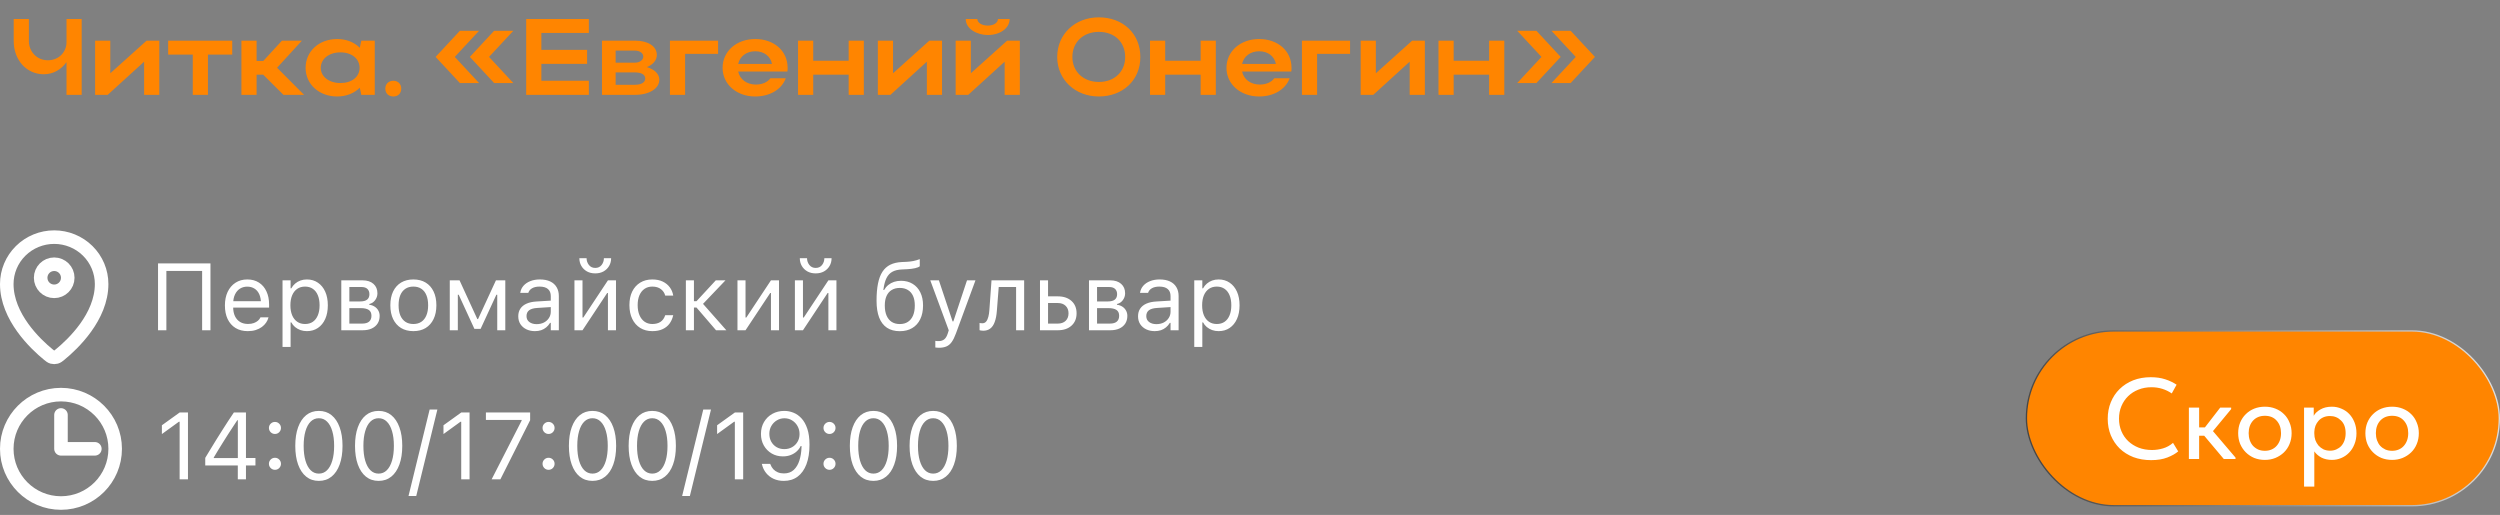
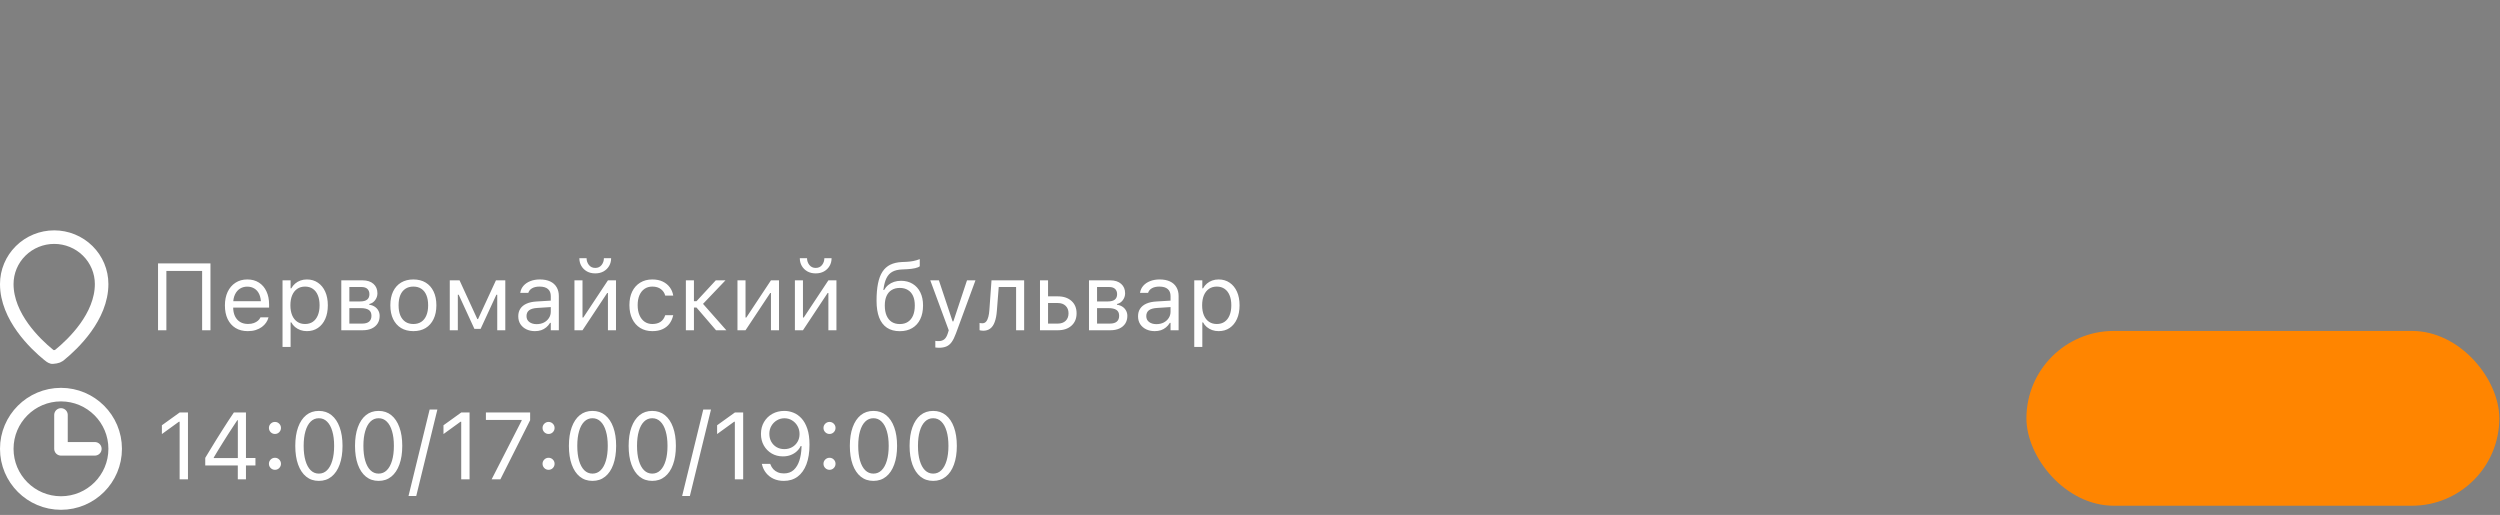
<svg xmlns="http://www.w3.org/2000/svg" width="369" height="76" viewBox="0 0 369 76" fill="none">
  <rect x="0" y="0" width="369" height="76" fill="#808080" stroke="none" />
-   <path d="M9.816 6.24V2.8H12.056V14H9.816V9.168C9.048 10.256 7.864 10.96 6.472 10.96C3.864 10.96 2.024 8.8 2.024 6.08V2.8H4.264V6.08C4.264 7.568 5.4 8.896 7.064 8.896C8.712 8.896 9.816 7.648 9.816 6.24ZM23.512 14H21.272V9.104L15.896 14H14.04V6H16.28V10.816L21.64 6H23.512V14ZM28.452 14V8.064H24.82V6H34.276V8.064H30.692V14H28.452ZM37.873 11.024V14H35.633V6H37.873V8.992H38.865L41.617 6H44.561L40.897 10L44.881 14H41.841L38.849 11.024H37.873ZM55.314 14H53.33L53.106 12.944C52.29 13.76 51.122 14.24 49.762 14.24C47.106 14.24 45.106 12.432 45.106 10.016C45.106 7.568 47.09 5.76 49.762 5.76C51.106 5.76 52.29 6.224 53.106 7.056L53.33 6H55.314V14ZM47.346 10.016C47.346 11.312 48.562 12.256 50.242 12.256C51.938 12.256 53.074 11.344 53.074 10.016C53.074 8.672 51.922 7.728 50.242 7.728C48.562 7.728 47.346 8.688 47.346 10.016ZM56.872 13.072C56.872 12.4 57.352 11.92 58.072 11.92C58.744 11.92 59.224 12.4 59.224 13.072C59.224 13.792 58.744 14.24 58.072 14.24C57.352 14.24 56.872 13.792 56.872 13.072ZM64.294 8.4L67.878 4.544H70.71L67.126 8.4L70.71 12.256H67.878L64.294 8.4ZM69.35 8.4L72.934 4.544H75.766L72.182 8.4L75.766 12.256H72.934L69.35 8.4ZM77.665 14V2.8H86.913V4.864H79.905V7.36H86.657V9.424H79.905V11.92H86.913V14H77.665ZM88.852 14V6H93.732C95.636 6 96.948 6.816 96.948 8.112C96.948 8.896 96.372 9.552 95.476 9.904C96.612 10.24 97.316 10.912 97.316 11.776C97.316 13.072 95.828 14 93.732 14H88.852ZM94.948 8.352C94.948 7.856 94.452 7.472 93.732 7.472H90.868V9.248H93.732C94.388 9.248 94.948 8.88 94.948 8.352ZM95.236 11.6C95.236 11.008 94.66 10.688 93.732 10.688H90.868V12.512H93.732C94.66 12.512 95.236 12.16 95.236 11.6ZM98.883 6H105.987V7.952H101.123V14H98.883V6ZM116.221 10.56H108.957C109.197 11.712 110.221 12.48 111.565 12.48C112.525 12.48 113.293 12.128 113.709 11.552H115.981C115.373 13.184 113.661 14.24 111.469 14.24C108.717 14.24 106.653 12.432 106.653 10.016C106.653 7.568 108.701 5.76 111.469 5.76C114.205 5.76 116.253 7.472 116.253 10.016C116.253 10.192 116.253 10.384 116.221 10.56ZM108.957 9.44H113.949C113.725 8.304 112.781 7.568 111.469 7.568C110.173 7.568 109.197 8.32 108.957 9.44ZM117.79 14V6H120.03V8.96H125.262V6H127.502V14H125.262V11.024H120.03V14H117.79ZM139.043 14H136.803V9.104L131.427 14H129.571V6H131.811V10.816L137.171 6H139.043V14ZM145.791 5.168C144.287 5.168 142.543 4.32 142.543 2.8H144.255C144.255 3.36 144.927 3.776 145.791 3.776C146.655 3.776 147.295 3.376 147.295 2.8H149.023C149.023 4.144 147.647 5.168 145.791 5.168ZM150.527 14H148.287V9.104L142.911 14H141.055V6H143.295V10.816L148.655 6H150.527V14ZM156.044 8.416C156.044 5.04 158.668 2.56 162.188 2.56C165.692 2.56 168.316 4.912 168.316 8.416C168.316 11.872 165.692 14.24 162.188 14.24C158.684 14.24 156.044 11.744 156.044 8.416ZM158.284 8.416C158.284 10.576 159.916 12.096 162.188 12.096C164.508 12.096 166.076 10.576 166.076 8.416C166.076 6.208 164.508 4.704 162.188 4.704C159.9 4.704 158.284 6.208 158.284 8.416ZM169.743 14V6H171.983V8.96H177.215V6H179.455V14H177.215V11.024H171.983V14H169.743ZM190.596 10.56H183.332C183.572 11.712 184.596 12.48 185.94 12.48C186.9 12.48 187.668 12.128 188.084 11.552H190.356C189.748 13.184 188.036 14.24 185.844 14.24C183.092 14.24 181.028 12.432 181.028 10.016C181.028 7.568 183.076 5.76 185.844 5.76C188.58 5.76 190.628 7.472 190.628 10.016C190.628 10.192 190.628 10.384 190.596 10.56ZM183.332 9.44H188.324C188.1 8.304 187.156 7.568 185.844 7.568C184.548 7.568 183.572 8.32 183.332 9.44ZM192.165 6H199.269V7.952H194.405V14H192.165V6ZM210.309 14H208.069V9.104L202.693 14H200.837V6H203.077V10.816L208.437 6H210.309V14ZM212.321 14V6H214.561V8.96H219.793V6H222.033V14H219.793V11.024H214.561V14H212.321ZM235.414 8.4L231.83 12.256H228.998L232.582 8.4L228.998 4.544H231.83L235.414 8.4ZM230.358 8.4L226.774 12.256H223.942L227.526 8.4L223.942 4.544H226.774L230.358 8.4Z" fill="#FF8500" />
-   <path d="M1 41.923C1 46.775 5.244 50.787 7.123 52.325C7.392 52.545 7.528 52.657 7.729 52.713C7.885 52.757 8.115 52.757 8.271 52.713C8.472 52.657 8.607 52.546 8.877 52.325C10.756 50.787 15 46.775 15 41.923C15 40.087 14.262 38.326 12.95 37.028C11.637 35.729 9.857 35 8 35C6.144 35 4.363 35.73 3.05 37.028C1.738 38.326 1 40.087 1 41.923Z" stroke="white" stroke-width="2" stroke-linecap="round" stroke-linejoin="round" />
-   <path d="M6 41C6 42.105 6.895 43 8 43C9.105 43 10 42.105 10 41C10 39.895 9.105 39 8 39C6.895 39 6 39.895 6 41Z" stroke="white" stroke-width="2" stroke-linecap="round" stroke-linejoin="round" />
+   <path d="M1 41.923C1 46.775 5.244 50.787 7.123 52.325C7.392 52.545 7.528 52.657 7.729 52.713C8.472 52.657 8.607 52.546 8.877 52.325C10.756 50.787 15 46.775 15 41.923C15 40.087 14.262 38.326 12.95 37.028C11.637 35.729 9.857 35 8 35C6.144 35 4.363 35.73 3.05 37.028C1.738 38.326 1 40.087 1 41.923Z" stroke="white" stroke-width="2" stroke-linecap="round" stroke-linejoin="round" />
  <path d="M31.064 48.746H29.834V39.989H24.557V48.746H23.326V38.882H31.064V48.746ZM36.574 48.876C35.872 48.876 35.269 48.721 34.763 48.411C34.261 48.101 33.874 47.664 33.601 47.099C33.332 46.529 33.197 45.859 33.197 45.089V45.082C33.197 44.321 33.332 43.653 33.601 43.079C33.874 42.505 34.259 42.056 34.756 41.733C35.253 41.409 35.834 41.247 36.499 41.247C37.169 41.247 37.743 41.402 38.222 41.712C38.705 42.022 39.074 42.455 39.329 43.011C39.589 43.562 39.719 44.205 39.719 44.939V45.403H33.812V44.453H39.11L38.523 45.321V44.85C38.523 44.271 38.436 43.795 38.263 43.421C38.09 43.047 37.85 42.769 37.545 42.587C37.24 42.4 36.889 42.307 36.492 42.307C36.096 42.307 35.74 42.405 35.426 42.601C35.116 42.792 34.87 43.077 34.688 43.455C34.505 43.834 34.414 44.298 34.414 44.85V45.321C34.414 45.846 34.503 46.294 34.681 46.668C34.858 47.037 35.111 47.322 35.44 47.523C35.768 47.718 36.155 47.816 36.602 47.816C36.934 47.816 37.224 47.771 37.47 47.68C37.716 47.589 37.919 47.472 38.078 47.331C38.238 47.19 38.349 47.046 38.413 46.901L38.44 46.839H39.63L39.616 46.894C39.552 47.144 39.438 47.388 39.274 47.625C39.115 47.858 38.908 48.069 38.652 48.261C38.397 48.448 38.094 48.598 37.743 48.712C37.397 48.821 37.007 48.876 36.574 48.876ZM41.701 51.207V41.377H42.891V42.553H43C43.15 42.279 43.34 42.047 43.567 41.856C43.795 41.66 44.055 41.509 44.347 41.404C44.638 41.3 44.955 41.247 45.297 41.247C45.921 41.247 46.464 41.407 46.924 41.726C47.389 42.04 47.749 42.482 48.004 43.052C48.259 43.621 48.387 44.289 48.387 45.055V45.069C48.387 45.839 48.259 46.509 48.004 47.078C47.749 47.648 47.389 48.09 46.924 48.404C46.464 48.719 45.921 48.876 45.297 48.876C44.96 48.876 44.641 48.824 44.34 48.719C44.044 48.609 43.779 48.459 43.547 48.268C43.319 48.076 43.137 47.848 43 47.584H42.891V51.207H41.701ZM45.023 47.823C45.475 47.823 45.86 47.714 46.179 47.495C46.498 47.272 46.742 46.955 46.91 46.545C47.083 46.13 47.17 45.638 47.17 45.069V45.055C47.17 44.481 47.083 43.988 46.91 43.578C46.742 43.168 46.498 42.854 46.179 42.635C45.86 42.412 45.475 42.3 45.023 42.3C44.577 42.3 44.192 42.412 43.868 42.635C43.545 42.858 43.296 43.175 43.123 43.585C42.95 43.995 42.863 44.485 42.863 45.055V45.069C42.863 45.634 42.95 46.123 43.123 46.538C43.296 46.948 43.545 47.265 43.868 47.488C44.192 47.712 44.577 47.823 45.023 47.823ZM50.376 48.746V41.377H53.5C54.197 41.377 54.74 41.553 55.127 41.903C55.514 42.25 55.708 42.712 55.708 43.291V43.305C55.708 43.669 55.594 44.004 55.366 44.31C55.138 44.611 54.851 44.797 54.505 44.87V44.98C54.819 45.021 55.09 45.119 55.318 45.274C55.546 45.424 55.722 45.615 55.845 45.848C55.972 46.076 56.036 46.333 56.036 46.62V46.634C56.036 47.058 55.936 47.429 55.735 47.748C55.535 48.063 55.245 48.309 54.867 48.486C54.493 48.66 54.042 48.746 53.514 48.746H50.376ZM51.565 47.762H53.466C53.917 47.762 54.257 47.664 54.484 47.468C54.712 47.267 54.826 46.983 54.826 46.613V46.6C54.826 46.208 54.694 45.923 54.43 45.745C54.165 45.568 53.769 45.479 53.24 45.479H51.565V47.762ZM51.565 44.494H53.138C53.616 44.494 53.967 44.403 54.19 44.221C54.414 44.038 54.525 43.774 54.525 43.428V43.414C54.525 43.1 54.43 42.847 54.238 42.655C54.047 42.459 53.744 42.361 53.329 42.361H51.565V44.494ZM61.013 48.876C60.315 48.876 59.712 48.723 59.201 48.418C58.695 48.108 58.303 47.668 58.025 47.099C57.752 46.529 57.615 45.852 57.615 45.069V45.055C57.615 44.266 57.752 43.587 58.025 43.018C58.303 42.448 58.695 42.011 59.201 41.705C59.712 41.4 60.315 41.247 61.013 41.247C61.715 41.247 62.318 41.4 62.824 41.705C63.33 42.011 63.72 42.448 63.993 43.018C64.271 43.587 64.41 44.266 64.41 45.055V45.069C64.41 45.852 64.271 46.529 63.993 47.099C63.72 47.668 63.33 48.108 62.824 48.418C62.318 48.723 61.715 48.876 61.013 48.876ZM61.013 47.823C61.477 47.823 61.872 47.714 62.195 47.495C62.519 47.276 62.765 46.962 62.934 46.552C63.107 46.142 63.193 45.647 63.193 45.069V45.055C63.193 44.471 63.107 43.975 62.934 43.565C62.765 43.154 62.519 42.842 62.195 42.628C61.872 42.409 61.477 42.3 61.013 42.3C60.548 42.3 60.154 42.409 59.83 42.628C59.507 42.842 59.258 43.154 59.085 43.565C58.916 43.975 58.832 44.471 58.832 45.055V45.069C58.832 45.647 58.916 46.142 59.085 46.552C59.258 46.962 59.507 47.276 59.83 47.495C60.154 47.714 60.548 47.823 61.013 47.823ZM67.575 48.746H66.386V41.377H67.828L70.453 47.092H70.562L73.201 41.377H74.582V48.746H73.393V43.503H73.263L70.939 48.541H70.022L67.705 43.503H67.575V48.746ZM78.957 48.876C78.492 48.876 78.073 48.787 77.699 48.609C77.33 48.432 77.036 48.179 76.817 47.851C76.603 47.523 76.496 47.135 76.496 46.689V46.675C76.496 46.237 76.601 45.864 76.811 45.554C77.02 45.239 77.326 44.993 77.727 44.816C78.128 44.638 78.613 44.533 79.183 44.501L81.89 44.337V45.287L79.326 45.451C78.766 45.483 78.356 45.599 78.096 45.8C77.841 46 77.713 46.283 77.713 46.648V46.661C77.713 47.035 77.854 47.327 78.137 47.536C78.419 47.741 78.775 47.844 79.203 47.844C79.609 47.844 79.969 47.764 80.283 47.605C80.598 47.441 80.844 47.219 81.022 46.941C81.204 46.663 81.295 46.349 81.295 45.998V43.701C81.295 43.246 81.156 42.899 80.878 42.662C80.605 42.421 80.192 42.3 79.641 42.3C79.199 42.3 78.836 42.38 78.554 42.539C78.271 42.694 78.082 42.915 77.986 43.202L77.98 43.223H76.79L76.797 43.182C76.861 42.794 77.02 42.457 77.275 42.17C77.535 41.878 77.87 41.653 78.28 41.493C78.69 41.329 79.158 41.247 79.682 41.247C80.283 41.247 80.791 41.345 81.206 41.541C81.625 41.737 81.942 42.02 82.156 42.389C82.375 42.753 82.484 43.191 82.484 43.701V48.746H81.295V47.659H81.186C81.031 47.919 80.841 48.14 80.618 48.322C80.399 48.505 80.151 48.644 79.873 48.739C79.595 48.831 79.29 48.876 78.957 48.876ZM84.788 48.746V41.377H85.978V46.873H86.606L85.8 47.311L89.731 41.377H90.92V48.746H89.731V43.25H89.102L89.908 42.813L85.978 48.746H84.788ZM87.857 40.352C87.388 40.352 86.978 40.254 86.627 40.058C86.276 39.857 86.003 39.588 85.807 39.251C85.611 38.914 85.513 38.533 85.513 38.109H86.579C86.579 38.483 86.693 38.816 86.921 39.108C87.149 39.399 87.461 39.545 87.857 39.545C88.263 39.545 88.578 39.399 88.801 39.108C89.024 38.816 89.136 38.483 89.136 38.109H90.202C90.202 38.533 90.104 38.914 89.908 39.251C89.712 39.588 89.439 39.857 89.088 40.058C88.737 40.254 88.327 40.352 87.857 40.352ZM96.286 48.876C95.598 48.876 95.001 48.719 94.495 48.404C93.989 48.09 93.597 47.646 93.319 47.071C93.041 46.497 92.902 45.82 92.902 45.041V45.028C92.902 44.262 93.039 43.596 93.312 43.031C93.591 42.466 93.982 42.029 94.488 41.719C94.994 41.404 95.591 41.247 96.279 41.247C96.876 41.247 97.391 41.352 97.824 41.562C98.257 41.771 98.603 42.054 98.863 42.409C99.123 42.76 99.289 43.154 99.362 43.592L99.369 43.633H98.186L98.18 43.612C98.088 43.248 97.881 42.938 97.558 42.683C97.234 42.428 96.808 42.3 96.279 42.3C95.837 42.3 95.454 42.412 95.131 42.635C94.807 42.858 94.557 43.175 94.379 43.585C94.206 43.991 94.119 44.471 94.119 45.028V45.041C94.119 45.606 94.208 46.098 94.386 46.518C94.564 46.932 94.814 47.254 95.138 47.482C95.461 47.709 95.842 47.823 96.279 47.823C96.776 47.823 97.182 47.716 97.496 47.502C97.811 47.288 98.036 46.976 98.173 46.566L98.186 46.525L99.362 46.518L99.349 46.593C99.248 47.035 99.071 47.429 98.815 47.776C98.56 48.117 98.223 48.386 97.804 48.582C97.384 48.778 96.879 48.876 96.286 48.876ZM102.801 45.39H102.425V48.746H101.235V41.377H102.425V44.46H102.801L105.651 41.377H107.08L103.669 44.952V44.74L107.21 48.746H105.686L102.801 45.39ZM108.851 48.746V41.377H110.04V46.873H110.669L109.862 47.311L113.793 41.377H114.982V48.746H113.793V43.25H113.164L113.971 42.813L110.04 48.746H108.851ZM117.327 48.746V41.377H118.517V46.873H119.146L118.339 47.311L122.27 41.377H123.459V48.746H122.27V43.25H121.641L122.447 42.813L118.517 48.746H117.327ZM120.396 40.352C119.927 40.352 119.517 40.254 119.166 40.058C118.815 39.857 118.542 39.588 118.346 39.251C118.15 38.914 118.052 38.533 118.052 38.109H119.118C119.118 38.483 119.232 38.816 119.46 39.108C119.688 39.399 120 39.545 120.396 39.545C120.802 39.545 121.117 39.399 121.34 39.108C121.563 38.816 121.675 38.483 121.675 38.109H122.741C122.741 38.533 122.643 38.914 122.447 39.251C122.251 39.588 121.978 39.857 121.627 40.058C121.276 40.254 120.866 40.352 120.396 40.352ZM132.811 48.883C132.059 48.883 131.427 48.714 130.917 48.377C130.407 48.035 130.021 47.532 129.762 46.866C129.507 46.201 129.379 45.376 129.379 44.392V44.378C129.379 43.398 129.45 42.557 129.591 41.856C129.732 41.149 129.951 40.568 130.247 40.112C130.548 39.652 130.933 39.306 131.402 39.073C131.876 38.841 132.441 38.709 133.098 38.677L133.836 38.643C134.132 38.629 134.447 38.593 134.779 38.533C135.112 38.469 135.438 38.374 135.757 38.246V39.299C135.643 39.408 135.41 39.504 135.06 39.586C134.709 39.663 134.319 39.714 133.891 39.736L133.139 39.771C132.569 39.793 132.097 39.905 131.724 40.106C131.354 40.306 131.065 40.614 130.855 41.028C130.646 41.443 130.495 41.986 130.404 42.655L130.384 42.806H130.493C130.662 42.51 130.869 42.261 131.115 42.061C131.361 41.86 131.642 41.708 131.956 41.603C132.275 41.498 132.619 41.445 132.988 41.445C133.649 41.445 134.223 41.596 134.711 41.897C135.199 42.193 135.575 42.612 135.839 43.154C136.108 43.697 136.242 44.339 136.242 45.082V45.096C136.242 45.875 136.103 46.55 135.825 47.119C135.552 47.684 135.158 48.12 134.643 48.425C134.132 48.73 133.521 48.883 132.811 48.883ZM132.811 47.83C133.28 47.83 133.679 47.723 134.007 47.509C134.34 47.29 134.592 46.978 134.766 46.572C134.939 46.162 135.025 45.67 135.025 45.096V45.082C135.025 44.531 134.939 44.064 134.766 43.681C134.592 43.298 134.34 43.006 134.007 42.806C133.679 42.601 133.28 42.498 132.811 42.498C132.341 42.498 131.94 42.601 131.607 42.806C131.279 43.006 131.029 43.298 130.855 43.681C130.682 44.064 130.596 44.531 130.596 45.082V45.096C130.596 45.67 130.682 46.162 130.855 46.572C131.029 46.978 131.279 47.29 131.607 47.509C131.94 47.723 132.341 47.83 132.811 47.83ZM138.58 51.33C138.503 51.33 138.416 51.326 138.32 51.316C138.225 51.312 138.136 51.303 138.054 51.289V50.312C138.127 50.325 138.206 50.334 138.293 50.339C138.38 50.343 138.464 50.346 138.546 50.346C138.883 50.346 139.159 50.259 139.373 50.086C139.592 49.913 139.767 49.614 139.899 49.191L140.036 48.753L137.309 41.377H138.58L140.85 48.186L140.378 47.441H140.938L140.467 48.186L142.729 41.377H143.98L141.103 49.197C140.902 49.749 140.69 50.179 140.467 50.489C140.243 50.799 139.981 51.016 139.681 51.139C139.384 51.266 139.018 51.33 138.58 51.33ZM147.139 45.861C147.089 46.536 146.981 47.092 146.817 47.529C146.658 47.967 146.437 48.291 146.154 48.5C145.876 48.71 145.532 48.815 145.122 48.815C144.994 48.815 144.885 48.806 144.794 48.787C144.703 48.774 144.632 48.758 144.582 48.739V47.666C144.614 47.675 144.671 47.687 144.753 47.7C144.835 47.709 144.919 47.714 145.006 47.714C145.234 47.714 145.418 47.627 145.56 47.454C145.701 47.281 145.808 47.049 145.881 46.757C145.958 46.461 146.008 46.13 146.031 45.766L146.346 41.377H151.165V48.746H149.976V42.361H147.412L147.139 45.861ZM153.503 48.746V41.377H154.692V43.742H156.135C156.978 43.742 157.65 43.968 158.151 44.419C158.653 44.87 158.903 45.476 158.903 46.237V46.251C158.903 47.012 158.653 47.618 158.151 48.069C157.65 48.521 156.978 48.746 156.135 48.746H153.503ZM156.135 44.727H154.692V47.762H156.135C156.622 47.762 157.007 47.625 157.29 47.352C157.573 47.074 157.714 46.707 157.714 46.251V46.237C157.714 45.777 157.57 45.41 157.283 45.137C157.001 44.863 156.618 44.727 156.135 44.727ZM160.735 48.746V41.377H163.859C164.557 41.377 165.099 41.553 165.486 41.903C165.874 42.25 166.067 42.712 166.067 43.291V43.305C166.067 43.669 165.953 44.004 165.726 44.31C165.498 44.611 165.211 44.797 164.864 44.87V44.98C165.179 45.021 165.45 45.119 165.678 45.274C165.906 45.424 166.081 45.615 166.204 45.848C166.332 46.076 166.396 46.333 166.396 46.62V46.634C166.396 47.058 166.295 47.429 166.095 47.748C165.894 48.063 165.605 48.309 165.227 48.486C164.853 48.66 164.402 48.746 163.873 48.746H160.735ZM161.925 47.762H163.825C164.276 47.762 164.616 47.664 164.844 47.468C165.072 47.267 165.186 46.983 165.186 46.613V46.6C165.186 46.208 165.053 45.923 164.789 45.745C164.525 45.568 164.128 45.479 163.6 45.479H161.925V47.762ZM161.925 44.494H163.497C163.976 44.494 164.326 44.403 164.55 44.221C164.773 44.038 164.885 43.774 164.885 43.428V43.414C164.885 43.1 164.789 42.847 164.598 42.655C164.406 42.459 164.103 42.361 163.688 42.361H161.925V44.494ZM170.436 48.876C169.971 48.876 169.551 48.787 169.178 48.609C168.809 48.432 168.515 48.179 168.296 47.851C168.082 47.523 167.975 47.135 167.975 46.689V46.675C167.975 46.237 168.079 45.864 168.289 45.554C168.499 45.239 168.804 44.993 169.205 44.816C169.606 44.638 170.091 44.533 170.661 44.501L173.368 44.337V45.287L170.805 45.451C170.244 45.483 169.834 45.599 169.574 45.8C169.319 46 169.191 46.283 169.191 46.648V46.661C169.191 47.035 169.333 47.327 169.615 47.536C169.898 47.741 170.253 47.844 170.682 47.844C171.087 47.844 171.447 47.764 171.762 47.605C172.076 47.441 172.322 47.219 172.5 46.941C172.682 46.663 172.773 46.349 172.773 45.998V43.701C172.773 43.246 172.634 42.899 172.356 42.662C172.083 42.421 171.671 42.3 171.119 42.3C170.677 42.3 170.315 42.38 170.032 42.539C169.75 42.694 169.561 42.915 169.465 43.202L169.458 43.223H168.269L168.275 43.182C168.339 42.794 168.499 42.457 168.754 42.17C169.014 41.878 169.349 41.653 169.759 41.493C170.169 41.329 170.636 41.247 171.16 41.247C171.762 41.247 172.27 41.345 172.685 41.541C173.104 41.737 173.421 42.02 173.635 42.389C173.854 42.753 173.963 43.191 173.963 43.701V48.746H172.773V47.659H172.664C172.509 47.919 172.32 48.14 172.097 48.322C171.878 48.505 171.63 48.644 171.352 48.739C171.074 48.831 170.768 48.876 170.436 48.876ZM176.273 51.207V41.377H177.463V42.553H177.572C177.723 42.279 177.912 42.047 178.14 41.856C178.368 41.66 178.627 41.509 178.919 41.404C179.211 41.3 179.527 41.247 179.869 41.247C180.493 41.247 181.036 41.407 181.496 41.726C181.961 42.04 182.321 42.482 182.576 43.052C182.831 43.621 182.959 44.289 182.959 45.055V45.069C182.959 45.839 182.831 46.509 182.576 47.078C182.321 47.648 181.961 48.09 181.496 48.404C181.036 48.719 180.493 48.876 179.869 48.876C179.532 48.876 179.213 48.824 178.912 48.719C178.616 48.609 178.352 48.459 178.119 48.268C177.891 48.076 177.709 47.848 177.572 47.584H177.463V51.207H176.273ZM179.596 47.823C180.047 47.823 180.432 47.714 180.751 47.495C181.07 47.272 181.314 46.955 181.482 46.545C181.656 46.13 181.742 45.638 181.742 45.069V45.055C181.742 44.481 181.656 43.988 181.482 43.578C181.314 43.168 181.07 42.854 180.751 42.635C180.432 42.412 180.047 42.3 179.596 42.3C179.149 42.3 178.764 42.412 178.44 42.635C178.117 42.858 177.868 43.175 177.695 43.585C177.522 43.995 177.436 44.485 177.436 45.055V45.069C177.436 45.634 177.522 46.123 177.695 46.538C177.868 46.948 178.117 47.265 178.44 47.488C178.764 47.712 179.149 47.823 179.596 47.823Z" fill="white" />
  <path d="M9 61.246V66.246H14M9 74.246C4.582 74.246 1 70.665 1 66.246C1 61.828 4.582 58.246 9 58.246C13.418 58.246 17 61.828 17 66.246C17 70.665 13.418 74.246 9 74.246Z" stroke="white" stroke-width="2" stroke-linecap="round" stroke-linejoin="round" />
  <path d="M26.514 70.746V62.249H26.404L23.895 64.067V62.769L26.52 60.882H27.744V70.746H26.514ZM35.1 70.746V68.702H30.294V67.581C30.563 67.135 30.836 66.683 31.114 66.228C31.392 65.767 31.672 65.309 31.955 64.854C32.242 64.393 32.529 63.938 32.816 63.486C33.103 63.035 33.388 62.591 33.671 62.153C33.958 61.716 34.241 61.292 34.519 60.882H36.303V67.602H37.704V68.702H36.303V70.746H35.1ZM31.552 67.609H35.106V62.024H35.024C34.801 62.356 34.573 62.703 34.341 63.063C34.108 63.418 33.871 63.783 33.63 64.156C33.393 64.53 33.156 64.906 32.919 65.284C32.682 65.663 32.447 66.041 32.215 66.419C31.987 66.793 31.766 67.162 31.552 67.526V67.609ZM40.582 69.345C40.34 69.345 40.131 69.258 39.953 69.085C39.78 68.907 39.693 68.698 39.693 68.456C39.693 68.21 39.78 68 39.953 67.827C40.131 67.654 40.34 67.567 40.582 67.567C40.828 67.567 41.038 67.654 41.211 67.827C41.384 68 41.471 68.21 41.471 68.456C41.471 68.698 41.384 68.907 41.211 69.085C41.038 69.258 40.828 69.345 40.582 69.345ZM40.582 64.054C40.34 64.054 40.131 63.967 39.953 63.794C39.78 63.616 39.693 63.407 39.693 63.165C39.693 62.919 39.78 62.709 39.953 62.536C40.131 62.363 40.34 62.276 40.582 62.276C40.828 62.276 41.038 62.363 41.211 62.536C41.384 62.709 41.471 62.919 41.471 63.165C41.471 63.407 41.384 63.616 41.211 63.794C41.038 63.967 40.828 64.054 40.582 64.054ZM47.062 70.979C46.333 70.979 45.709 70.769 45.19 70.35C44.675 69.93 44.278 69.336 44 68.566C43.722 67.791 43.583 66.875 43.583 65.817V65.804C43.583 64.746 43.722 63.833 44 63.063C44.278 62.292 44.675 61.698 45.19 61.278C45.709 60.859 46.333 60.65 47.062 60.65C47.792 60.65 48.416 60.859 48.935 61.278C49.455 61.698 49.854 62.292 50.132 63.063C50.414 63.833 50.556 64.746 50.556 65.804V65.817C50.556 66.875 50.414 67.791 50.132 68.566C49.854 69.336 49.455 69.93 48.935 70.35C48.416 70.769 47.792 70.979 47.062 70.979ZM47.062 69.905C47.536 69.905 47.94 69.739 48.273 69.406C48.61 69.074 48.867 68.602 49.045 67.991C49.227 67.381 49.318 66.656 49.318 65.817V65.804C49.318 64.965 49.227 64.243 49.045 63.637C48.867 63.026 48.61 62.557 48.273 62.229C47.94 61.896 47.536 61.73 47.062 61.73C46.593 61.73 46.19 61.896 45.852 62.229C45.52 62.557 45.265 63.026 45.087 63.637C44.909 64.243 44.82 64.965 44.82 65.804V65.817C44.82 66.656 44.909 67.381 45.087 67.991C45.265 68.602 45.52 69.074 45.852 69.406C46.19 69.739 46.593 69.905 47.062 69.905ZM55.881 70.979C55.152 70.979 54.527 70.769 54.008 70.35C53.493 69.93 53.096 69.336 52.818 68.566C52.54 67.791 52.401 66.875 52.401 65.817V65.804C52.401 64.746 52.54 63.833 52.818 63.063C53.096 62.292 53.493 61.698 54.008 61.278C54.527 60.859 55.152 60.65 55.881 60.65C56.61 60.65 57.234 60.859 57.754 61.278C58.273 61.698 58.672 62.292 58.95 63.063C59.233 63.833 59.374 64.746 59.374 65.804V65.817C59.374 66.875 59.233 67.791 58.95 68.566C58.672 69.336 58.273 69.93 57.754 70.35C57.234 70.769 56.61 70.979 55.881 70.979ZM55.881 69.905C56.355 69.905 56.758 69.739 57.091 69.406C57.428 69.074 57.685 68.602 57.863 67.991C58.046 67.381 58.137 66.656 58.137 65.817V65.804C58.137 64.965 58.046 64.243 57.863 63.637C57.685 63.026 57.428 62.557 57.091 62.229C56.758 61.896 56.355 61.73 55.881 61.73C55.411 61.73 55.008 61.896 54.671 62.229C54.338 62.557 54.083 63.026 53.905 63.637C53.727 64.243 53.639 64.965 53.639 65.804V65.817C53.639 66.656 53.727 67.381 53.905 67.991C54.083 68.602 54.338 69.074 54.671 69.406C55.008 69.739 55.411 69.905 55.881 69.905ZM64.556 60.451L61.438 73.207H60.297L63.414 60.451H64.556ZM68.076 70.746V62.249H67.967L65.458 64.067V62.769L68.083 60.882H69.307V70.746H68.076ZM72.567 70.746L76.997 62.078V61.983H71.72V60.882H78.248V62.024L73.859 70.746H72.567ZM80.969 69.345C80.727 69.345 80.518 69.258 80.34 69.085C80.167 68.907 80.08 68.698 80.08 68.456C80.08 68.21 80.167 68 80.34 67.827C80.518 67.654 80.727 67.567 80.969 67.567C81.215 67.567 81.424 67.654 81.598 67.827C81.771 68 81.857 68.21 81.857 68.456C81.857 68.698 81.771 68.907 81.598 69.085C81.424 69.258 81.215 69.345 80.969 69.345ZM80.969 64.054C80.727 64.054 80.518 63.967 80.34 63.794C80.167 63.616 80.08 63.407 80.08 63.165C80.08 62.919 80.167 62.709 80.34 62.536C80.518 62.363 80.727 62.276 80.969 62.276C81.215 62.276 81.424 62.363 81.598 62.536C81.771 62.709 81.857 62.919 81.857 63.165C81.857 63.407 81.771 63.616 81.598 63.794C81.424 63.967 81.215 64.054 80.969 64.054ZM87.449 70.979C86.72 70.979 86.096 70.769 85.576 70.35C85.061 69.93 84.665 69.336 84.387 68.566C84.109 67.791 83.97 66.875 83.97 65.817V65.804C83.97 64.746 84.109 63.833 84.387 63.063C84.665 62.292 85.061 61.698 85.576 61.278C86.096 60.859 86.72 60.65 87.449 60.65C88.178 60.65 88.803 60.859 89.322 61.278C89.842 61.698 90.241 62.292 90.519 63.063C90.801 63.833 90.942 64.746 90.942 65.804V65.817C90.942 66.875 90.801 67.791 90.519 68.566C90.241 69.336 89.842 69.93 89.322 70.35C88.803 70.769 88.178 70.979 87.449 70.979ZM87.449 69.905C87.923 69.905 88.326 69.739 88.659 69.406C88.996 69.074 89.254 68.602 89.432 67.991C89.614 67.381 89.705 66.656 89.705 65.817V65.804C89.705 64.965 89.614 64.243 89.432 63.637C89.254 63.026 88.996 62.557 88.659 62.229C88.326 61.896 87.923 61.73 87.449 61.73C86.98 61.73 86.576 61.896 86.239 62.229C85.907 62.557 85.651 63.026 85.474 63.637C85.296 64.243 85.207 64.965 85.207 65.804V65.817C85.207 66.656 85.296 67.381 85.474 67.991C85.651 68.602 85.907 69.074 86.239 69.406C86.576 69.739 86.98 69.905 87.449 69.905ZM96.268 70.979C95.538 70.979 94.914 70.769 94.394 70.35C93.88 69.93 93.483 69.336 93.205 68.566C92.927 67.791 92.788 66.875 92.788 65.817V65.804C92.788 64.746 92.927 63.833 93.205 63.063C93.483 62.292 93.88 61.698 94.394 61.278C94.914 60.859 95.538 60.65 96.268 60.65C96.997 60.65 97.621 60.859 98.141 61.278C98.66 61.698 99.059 62.292 99.337 63.063C99.62 63.833 99.761 64.746 99.761 65.804V65.817C99.761 66.875 99.62 67.791 99.337 68.566C99.059 69.336 98.66 69.93 98.141 70.35C97.621 70.769 96.997 70.979 96.268 70.979ZM96.268 69.905C96.742 69.905 97.145 69.739 97.478 69.406C97.815 69.074 98.072 68.602 98.25 67.991C98.432 67.381 98.523 66.656 98.523 65.817V65.804C98.523 64.965 98.432 64.243 98.25 63.637C98.072 63.026 97.815 62.557 97.478 62.229C97.145 61.896 96.742 61.73 96.268 61.73C95.798 61.73 95.395 61.896 95.058 62.229C94.725 62.557 94.47 63.026 94.292 63.637C94.114 64.243 94.025 64.965 94.025 65.804V65.817C94.025 66.656 94.114 67.381 94.292 67.991C94.47 68.602 94.725 69.074 95.058 69.406C95.395 69.739 95.798 69.905 96.268 69.905ZM104.942 60.451L101.825 73.207H100.684L103.801 60.451H104.942ZM108.463 70.746V62.249H108.354L105.845 64.067V62.769L108.47 60.882H109.693V70.746H108.463ZM115.771 60.65C116.222 60.65 116.666 60.736 117.104 60.909C117.546 61.083 117.944 61.363 118.3 61.75C118.66 62.138 118.947 62.65 119.161 63.288C119.375 63.922 119.482 64.703 119.482 65.633V65.647C119.482 66.768 119.332 67.727 119.031 68.525C118.73 69.317 118.298 69.926 117.732 70.35C117.167 70.769 116.486 70.979 115.688 70.979C115.137 70.979 114.638 70.878 114.191 70.678C113.749 70.473 113.38 70.188 113.084 69.823C112.788 69.459 112.583 69.035 112.469 68.552L112.448 68.463H113.686L113.713 68.538C113.813 68.812 113.954 69.049 114.137 69.249C114.324 69.45 114.547 69.605 114.807 69.714C115.071 69.823 115.369 69.878 115.702 69.878C116.299 69.878 116.785 69.705 117.158 69.359C117.532 69.008 117.81 68.543 117.992 67.964C118.174 67.385 118.277 66.754 118.3 66.07C118.304 66.007 118.307 65.945 118.307 65.886C118.307 65.822 118.307 65.76 118.307 65.701L118.013 64.061C118.013 63.628 117.912 63.236 117.712 62.885C117.516 62.534 117.249 62.256 116.912 62.051C116.579 61.841 116.203 61.736 115.784 61.736C115.374 61.736 115 61.839 114.663 62.044C114.326 62.245 114.057 62.518 113.856 62.864C113.656 63.206 113.556 63.591 113.556 64.02V64.033C113.556 64.471 113.651 64.861 113.843 65.202C114.034 65.54 114.296 65.806 114.629 66.002C114.962 66.194 115.34 66.289 115.764 66.289C116.192 66.289 116.575 66.194 116.912 66.002C117.249 65.811 117.516 65.549 117.712 65.216C117.912 64.879 118.013 64.496 118.013 64.067V64.061H118.416V65.838H118.177C118.058 66.107 117.876 66.358 117.63 66.59C117.388 66.822 117.092 67.009 116.741 67.15C116.395 67.292 115.998 67.362 115.552 67.362C114.937 67.362 114.385 67.219 113.897 66.932C113.41 66.645 113.025 66.253 112.742 65.756C112.46 65.255 112.318 64.69 112.318 64.061V64.047C112.318 63.391 112.466 62.807 112.763 62.297C113.063 61.782 113.474 61.379 113.993 61.087C114.517 60.795 115.11 60.65 115.771 60.65ZM122.436 69.345C122.194 69.345 121.984 69.258 121.807 69.085C121.633 68.907 121.547 68.698 121.547 68.456C121.547 68.21 121.633 68 121.807 67.827C121.984 67.654 122.194 67.567 122.436 67.567C122.682 67.567 122.891 67.654 123.064 67.827C123.238 68 123.324 68.21 123.324 68.456C123.324 68.698 123.238 68.907 123.064 69.085C122.891 69.258 122.682 69.345 122.436 69.345ZM122.436 64.054C122.194 64.054 121.984 63.967 121.807 63.794C121.633 63.616 121.547 63.407 121.547 63.165C121.547 62.919 121.633 62.709 121.807 62.536C121.984 62.363 122.194 62.276 122.436 62.276C122.682 62.276 122.891 62.363 123.064 62.536C123.238 62.709 123.324 62.919 123.324 63.165C123.324 63.407 123.238 63.616 123.064 63.794C122.891 63.967 122.682 64.054 122.436 64.054ZM128.916 70.979C128.187 70.979 127.562 70.769 127.043 70.35C126.528 69.93 126.132 69.336 125.854 68.566C125.576 67.791 125.437 66.875 125.437 65.817V65.804C125.437 64.746 125.576 63.833 125.854 63.063C126.132 62.292 126.528 61.698 127.043 61.278C127.562 60.859 128.187 60.65 128.916 60.65C129.645 60.65 130.27 60.859 130.789 61.278C131.309 61.698 131.707 62.292 131.985 63.063C132.268 63.833 132.409 64.746 132.409 65.804V65.817C132.409 66.875 132.268 67.791 131.985 68.566C131.707 69.336 131.309 69.93 130.789 70.35C130.27 70.769 129.645 70.979 128.916 70.979ZM128.916 69.905C129.39 69.905 129.793 69.739 130.126 69.406C130.463 69.074 130.721 68.602 130.898 67.991C131.081 67.381 131.172 66.656 131.172 65.817V65.804C131.172 64.965 131.081 64.243 130.898 63.637C130.721 63.026 130.463 62.557 130.126 62.229C129.793 61.896 129.39 61.73 128.916 61.73C128.447 61.73 128.043 61.896 127.706 62.229C127.373 62.557 127.118 63.026 126.94 63.637C126.763 64.243 126.674 64.965 126.674 65.804V65.817C126.674 66.656 126.763 67.381 126.94 67.991C127.118 68.602 127.373 69.074 127.706 69.406C128.043 69.739 128.447 69.905 128.916 69.905ZM137.734 70.979C137.005 70.979 136.381 70.769 135.861 70.35C135.346 69.93 134.95 69.336 134.672 68.566C134.394 67.791 134.255 66.875 134.255 65.817V65.804C134.255 64.746 134.394 63.833 134.672 63.063C134.95 62.292 135.346 61.698 135.861 61.278C136.381 60.859 137.005 60.65 137.734 60.65C138.464 60.65 139.088 60.859 139.607 61.278C140.127 61.698 140.526 62.292 140.804 63.063C141.086 63.833 141.228 64.746 141.228 65.804V65.817C141.228 66.875 141.086 67.791 140.804 68.566C140.526 69.336 140.127 69.93 139.607 70.35C139.088 70.769 138.464 70.979 137.734 70.979ZM137.734 69.905C138.208 69.905 138.612 69.739 138.944 69.406C139.282 69.074 139.539 68.602 139.717 67.991C139.899 67.381 139.99 66.656 139.99 65.817V65.804C139.99 64.965 139.899 64.243 139.717 63.637C139.539 63.026 139.282 62.557 138.944 62.229C138.612 61.896 138.208 61.73 137.734 61.73C137.265 61.73 136.862 61.896 136.524 62.229C136.192 62.557 135.937 63.026 135.759 63.637C135.581 64.243 135.492 64.965 135.492 65.804V65.817C135.492 66.656 135.581 67.381 135.759 67.991C135.937 68.602 136.192 69.074 136.524 69.406C136.862 69.739 137.265 69.905 137.734 69.905Z" fill="white" />
  <rect x="299.1" y="48.846" width="69.8" height="25.8" rx="12.9" fill="#FF8500" />
-   <rect x="299.1" y="48.846" width="69.8" height="25.8" rx="12.9" stroke="url(#paint0_linear_27_220)" stroke-width="0.2" />
-   <path d="M317.508 67.916C316.556 67.916 315.684 67.769 314.89 67.474C314.108 67.168 313.434 66.743 312.867 66.199C312.312 65.655 311.876 65.009 311.558 64.261C311.252 63.513 311.099 62.697 311.099 61.813C311.099 60.929 311.252 60.113 311.558 59.365C311.864 58.617 312.295 57.971 312.85 57.427C313.417 56.872 314.086 56.441 314.856 56.135C315.638 55.829 316.505 55.676 317.457 55.676C318.251 55.676 318.959 55.778 319.582 55.982C320.217 56.186 320.778 56.453 321.265 56.781L320.551 58.073C320.132 57.779 319.667 57.552 319.157 57.393C318.647 57.234 318.115 57.155 317.559 57.155C316.857 57.155 316.211 57.274 315.621 57.512C315.043 57.739 314.539 58.062 314.108 58.481C313.689 58.889 313.36 59.377 313.122 59.943C312.884 60.51 312.765 61.127 312.765 61.796C312.765 62.465 312.884 63.083 313.122 63.649C313.36 64.216 313.695 64.703 314.125 65.111C314.556 65.519 315.072 65.842 315.672 66.08C316.273 66.307 316.93 66.42 317.644 66.42C318.188 66.42 318.727 66.341 319.259 66.182C319.803 66.023 320.296 65.751 320.738 65.366L321.503 66.624C321.107 66.964 320.574 67.264 319.905 67.525C319.237 67.786 318.438 67.916 317.508 67.916ZM323.079 60.164H324.592V63.088H325.442L327.703 60.164H329.318V60.385L326.632 63.632L329.964 67.542V67.746H328.23L325.34 64.312H324.592V67.746H323.079V60.164ZM334.299 67.882C333.732 67.882 333.205 67.786 332.718 67.593C332.242 67.389 331.828 67.112 331.477 66.76C331.126 66.409 330.848 65.995 330.644 65.519C330.451 65.032 330.355 64.505 330.355 63.938C330.355 63.371 330.451 62.85 330.644 62.374C330.848 61.887 331.126 61.473 331.477 61.133C331.828 60.782 332.242 60.51 332.718 60.317C333.205 60.124 333.732 60.028 334.299 60.028C334.866 60.028 335.387 60.124 335.863 60.317C336.35 60.51 336.77 60.782 337.121 61.133C337.472 61.473 337.744 61.887 337.937 62.374C338.141 62.85 338.243 63.371 338.243 63.938C338.243 64.516 338.141 65.049 337.937 65.536C337.744 66.012 337.467 66.426 337.104 66.777C336.753 67.117 336.333 67.389 335.846 67.593C335.37 67.786 334.854 67.882 334.299 67.882ZM334.299 66.539C334.65 66.539 334.973 66.477 335.268 66.352C335.563 66.228 335.812 66.052 336.016 65.825C336.231 65.587 336.396 65.309 336.509 64.992C336.622 64.675 336.679 64.323 336.679 63.938C336.679 63.179 336.464 62.561 336.033 62.085C335.614 61.609 335.036 61.371 334.299 61.371C333.574 61.371 332.99 61.609 332.548 62.085C332.117 62.561 331.902 63.179 331.902 63.938C331.902 64.312 331.959 64.663 332.072 64.992C332.185 65.309 332.344 65.582 332.548 65.808C332.763 66.035 333.018 66.216 333.313 66.352C333.608 66.477 333.936 66.539 334.299 66.539ZM340.079 71.826V60.164H341.507V61.371C341.7 61.008 342.028 60.697 342.493 60.436C342.958 60.164 343.524 60.028 344.193 60.028C344.68 60.028 345.145 60.124 345.587 60.317C346.029 60.498 346.414 60.759 346.743 61.099C347.072 61.439 347.332 61.853 347.525 62.34C347.718 62.828 347.814 63.366 347.814 63.955C347.814 64.556 347.712 65.1 347.508 65.587C347.315 66.075 347.049 66.488 346.709 66.828C346.38 67.168 345.995 67.429 345.553 67.61C345.122 67.791 344.669 67.882 344.193 67.882C343.615 67.882 343.099 67.769 342.646 67.542C342.204 67.304 341.853 66.998 341.592 66.624V71.826H340.079ZM343.904 61.405C343.541 61.405 343.218 61.468 342.935 61.592C342.652 61.717 342.414 61.887 342.221 62.102C342.028 62.318 341.875 62.567 341.762 62.85C341.66 63.133 341.603 63.434 341.592 63.751V64.006C341.592 64.335 341.643 64.652 341.745 64.958C341.858 65.253 342.011 65.519 342.204 65.757C342.408 65.984 342.652 66.171 342.935 66.318C343.23 66.454 343.558 66.522 343.921 66.522C344.261 66.522 344.567 66.46 344.839 66.335C345.122 66.21 345.366 66.04 345.57 65.825C345.774 65.599 345.933 65.326 346.046 65.009C346.159 64.692 346.216 64.335 346.216 63.938C346.216 63.122 345.989 62.499 345.536 62.068C345.094 61.626 344.55 61.405 343.904 61.405ZM353.075 67.882C352.509 67.882 351.982 67.786 351.494 67.593C351.018 67.389 350.605 67.112 350.253 66.76C349.902 66.409 349.624 65.995 349.42 65.519C349.228 65.032 349.131 64.505 349.131 63.938C349.131 63.371 349.228 62.85 349.42 62.374C349.624 61.887 349.902 61.473 350.253 61.133C350.605 60.782 351.018 60.51 351.494 60.317C351.982 60.124 352.509 60.028 353.075 60.028C353.642 60.028 354.163 60.124 354.639 60.317C355.127 60.51 355.546 60.782 355.897 61.133C356.249 61.473 356.521 61.887 356.713 62.374C356.917 62.85 357.019 63.371 357.019 63.938C357.019 64.516 356.917 65.049 356.713 65.536C356.521 66.012 356.243 66.426 355.88 66.777C355.529 67.117 355.11 67.389 354.622 67.593C354.146 67.786 353.631 67.882 353.075 67.882ZM353.075 66.539C353.427 66.539 353.75 66.477 354.044 66.352C354.339 66.228 354.588 66.052 354.792 65.825C355.008 65.587 355.172 65.309 355.285 64.992C355.399 64.675 355.455 64.323 355.455 63.938C355.455 63.179 355.24 62.561 354.809 62.085C354.39 61.609 353.812 61.371 353.075 61.371C352.35 61.371 351.766 61.609 351.324 62.085C350.894 62.561 350.678 63.179 350.678 63.938C350.678 64.312 350.735 64.663 350.848 64.992C350.962 65.309 351.12 65.582 351.324 65.808C351.54 66.035 351.795 66.216 352.089 66.352C352.384 66.477 352.713 66.539 353.075 66.539Z" fill="white" />
  <defs>
    <linearGradient id="paint0_linear_27_220" x1="299" y1="73.186" x2="375.153" y2="55.479" gradientUnits="userSpaceOnUse">
      <stop stop-color="#404040" />
      <stop offset="1" stop-color="#EDEDED" />
    </linearGradient>
  </defs>
</svg>